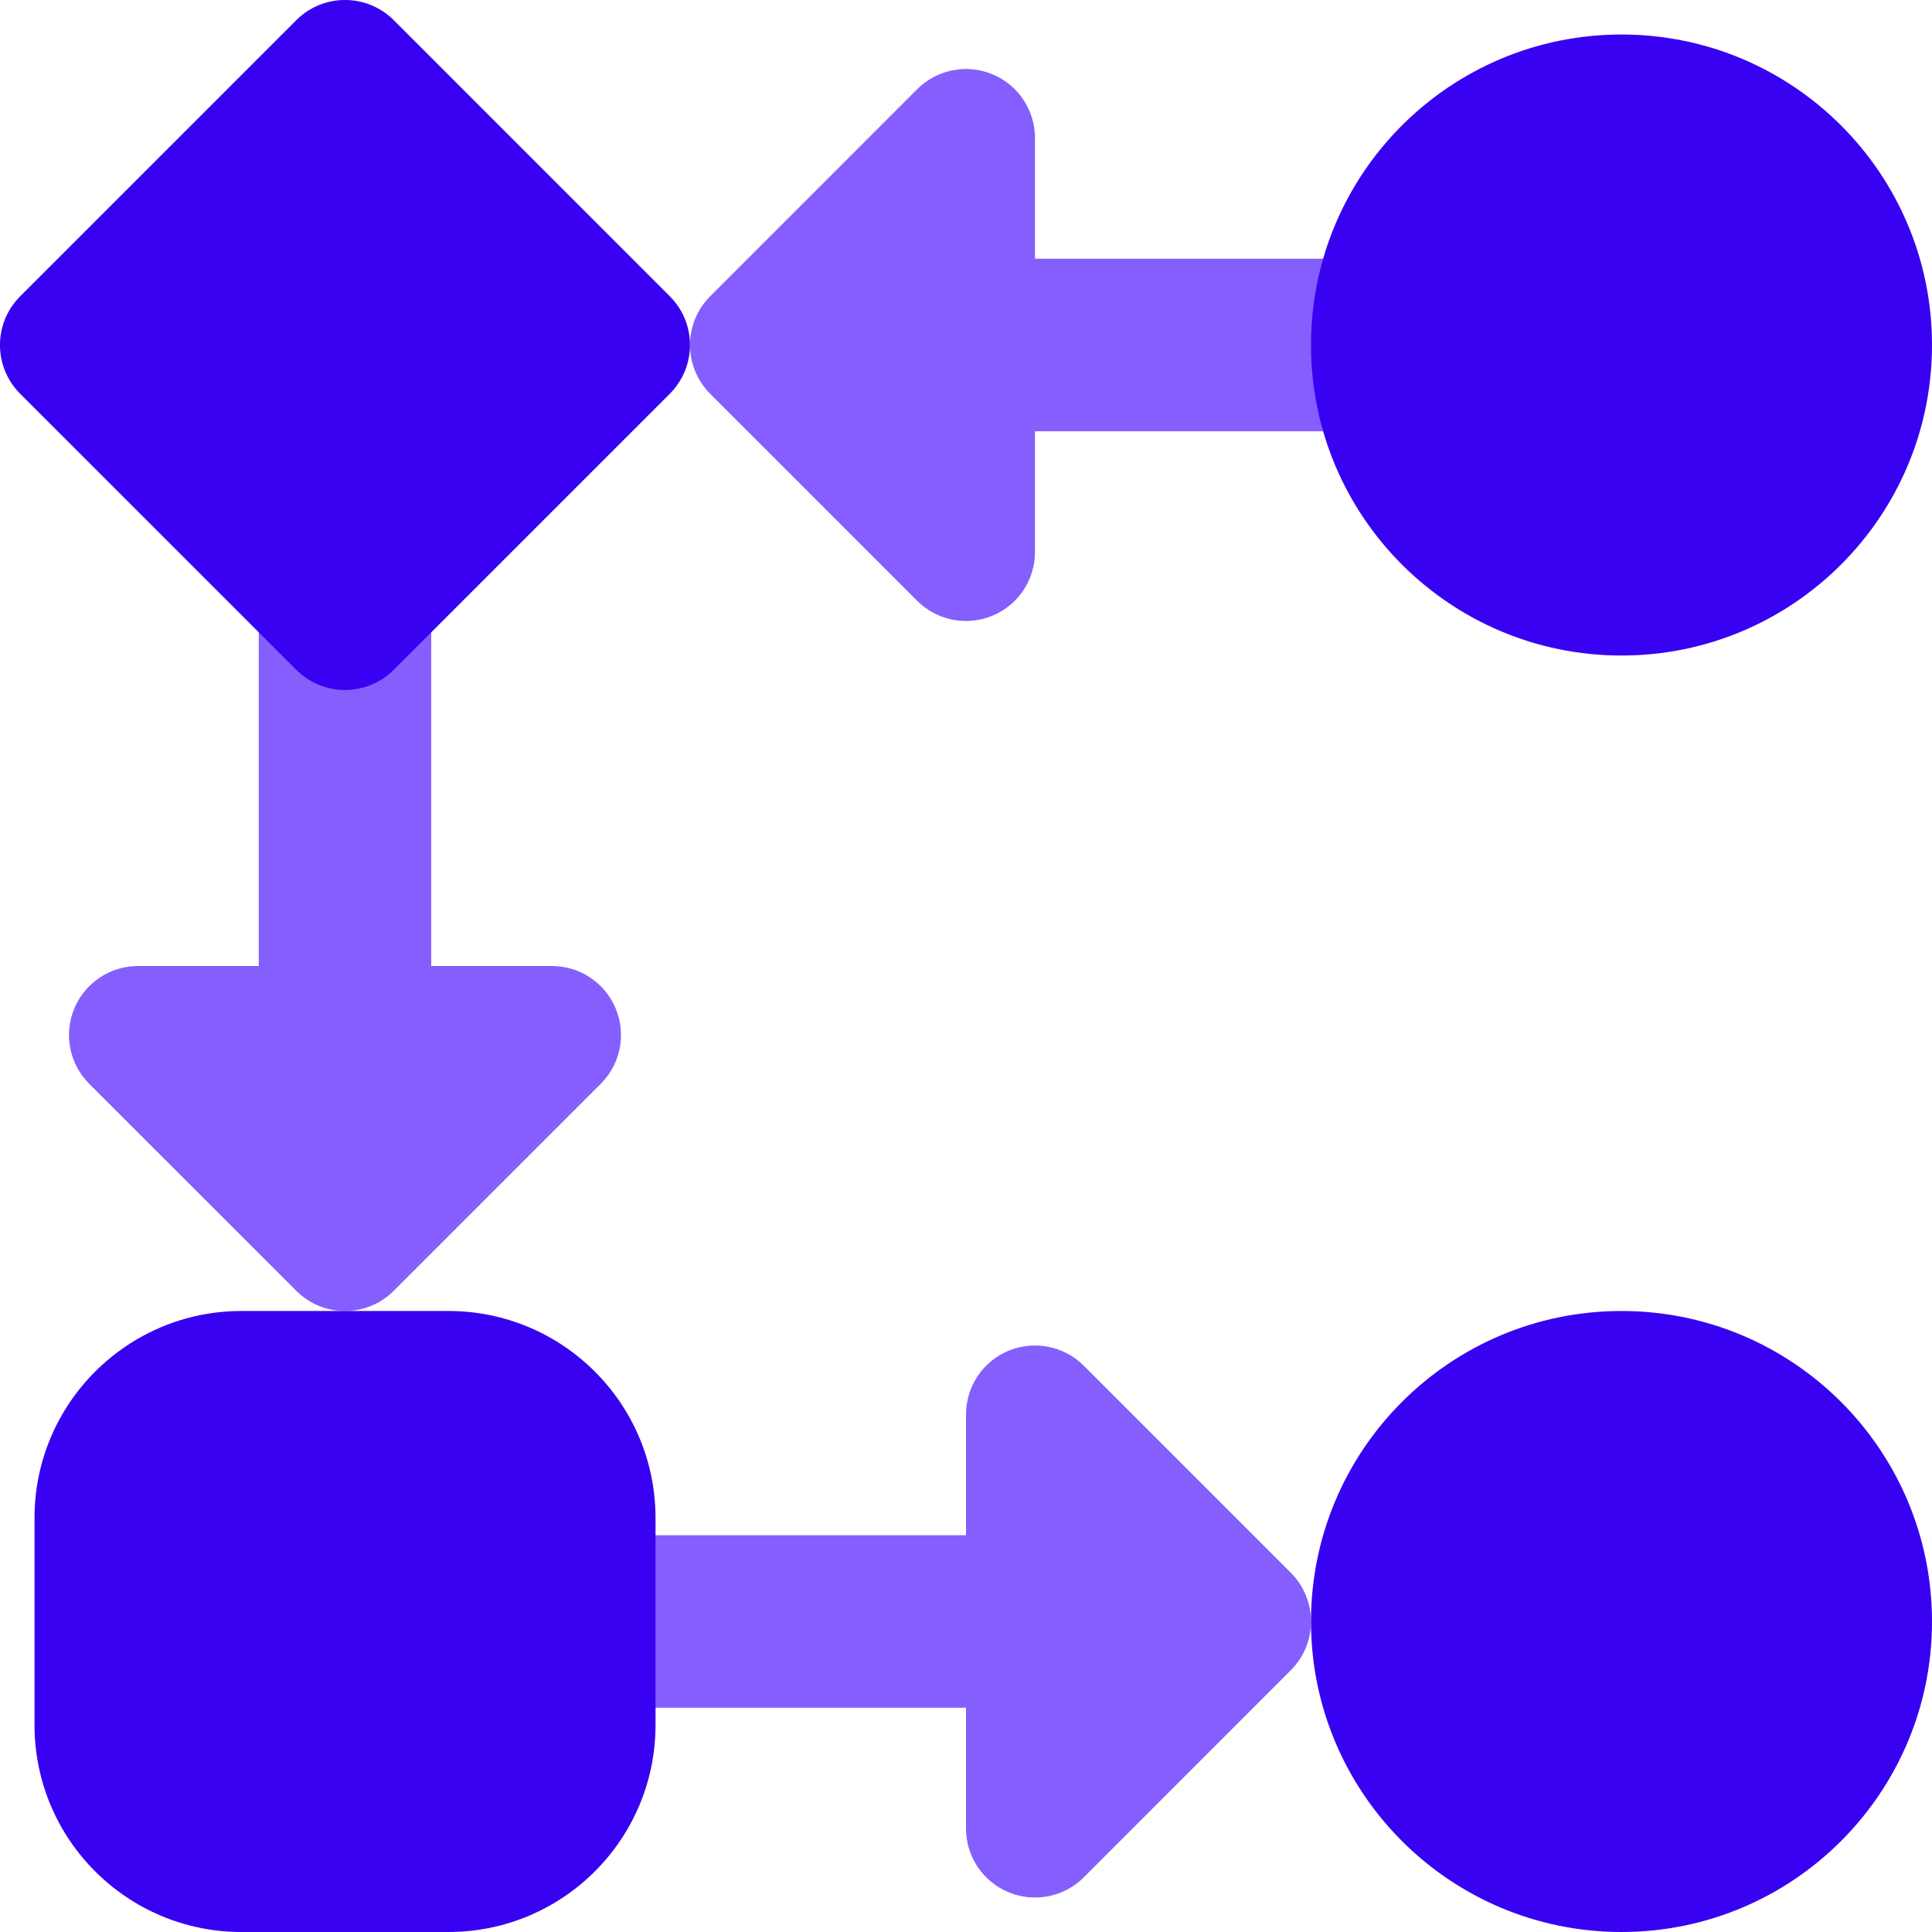
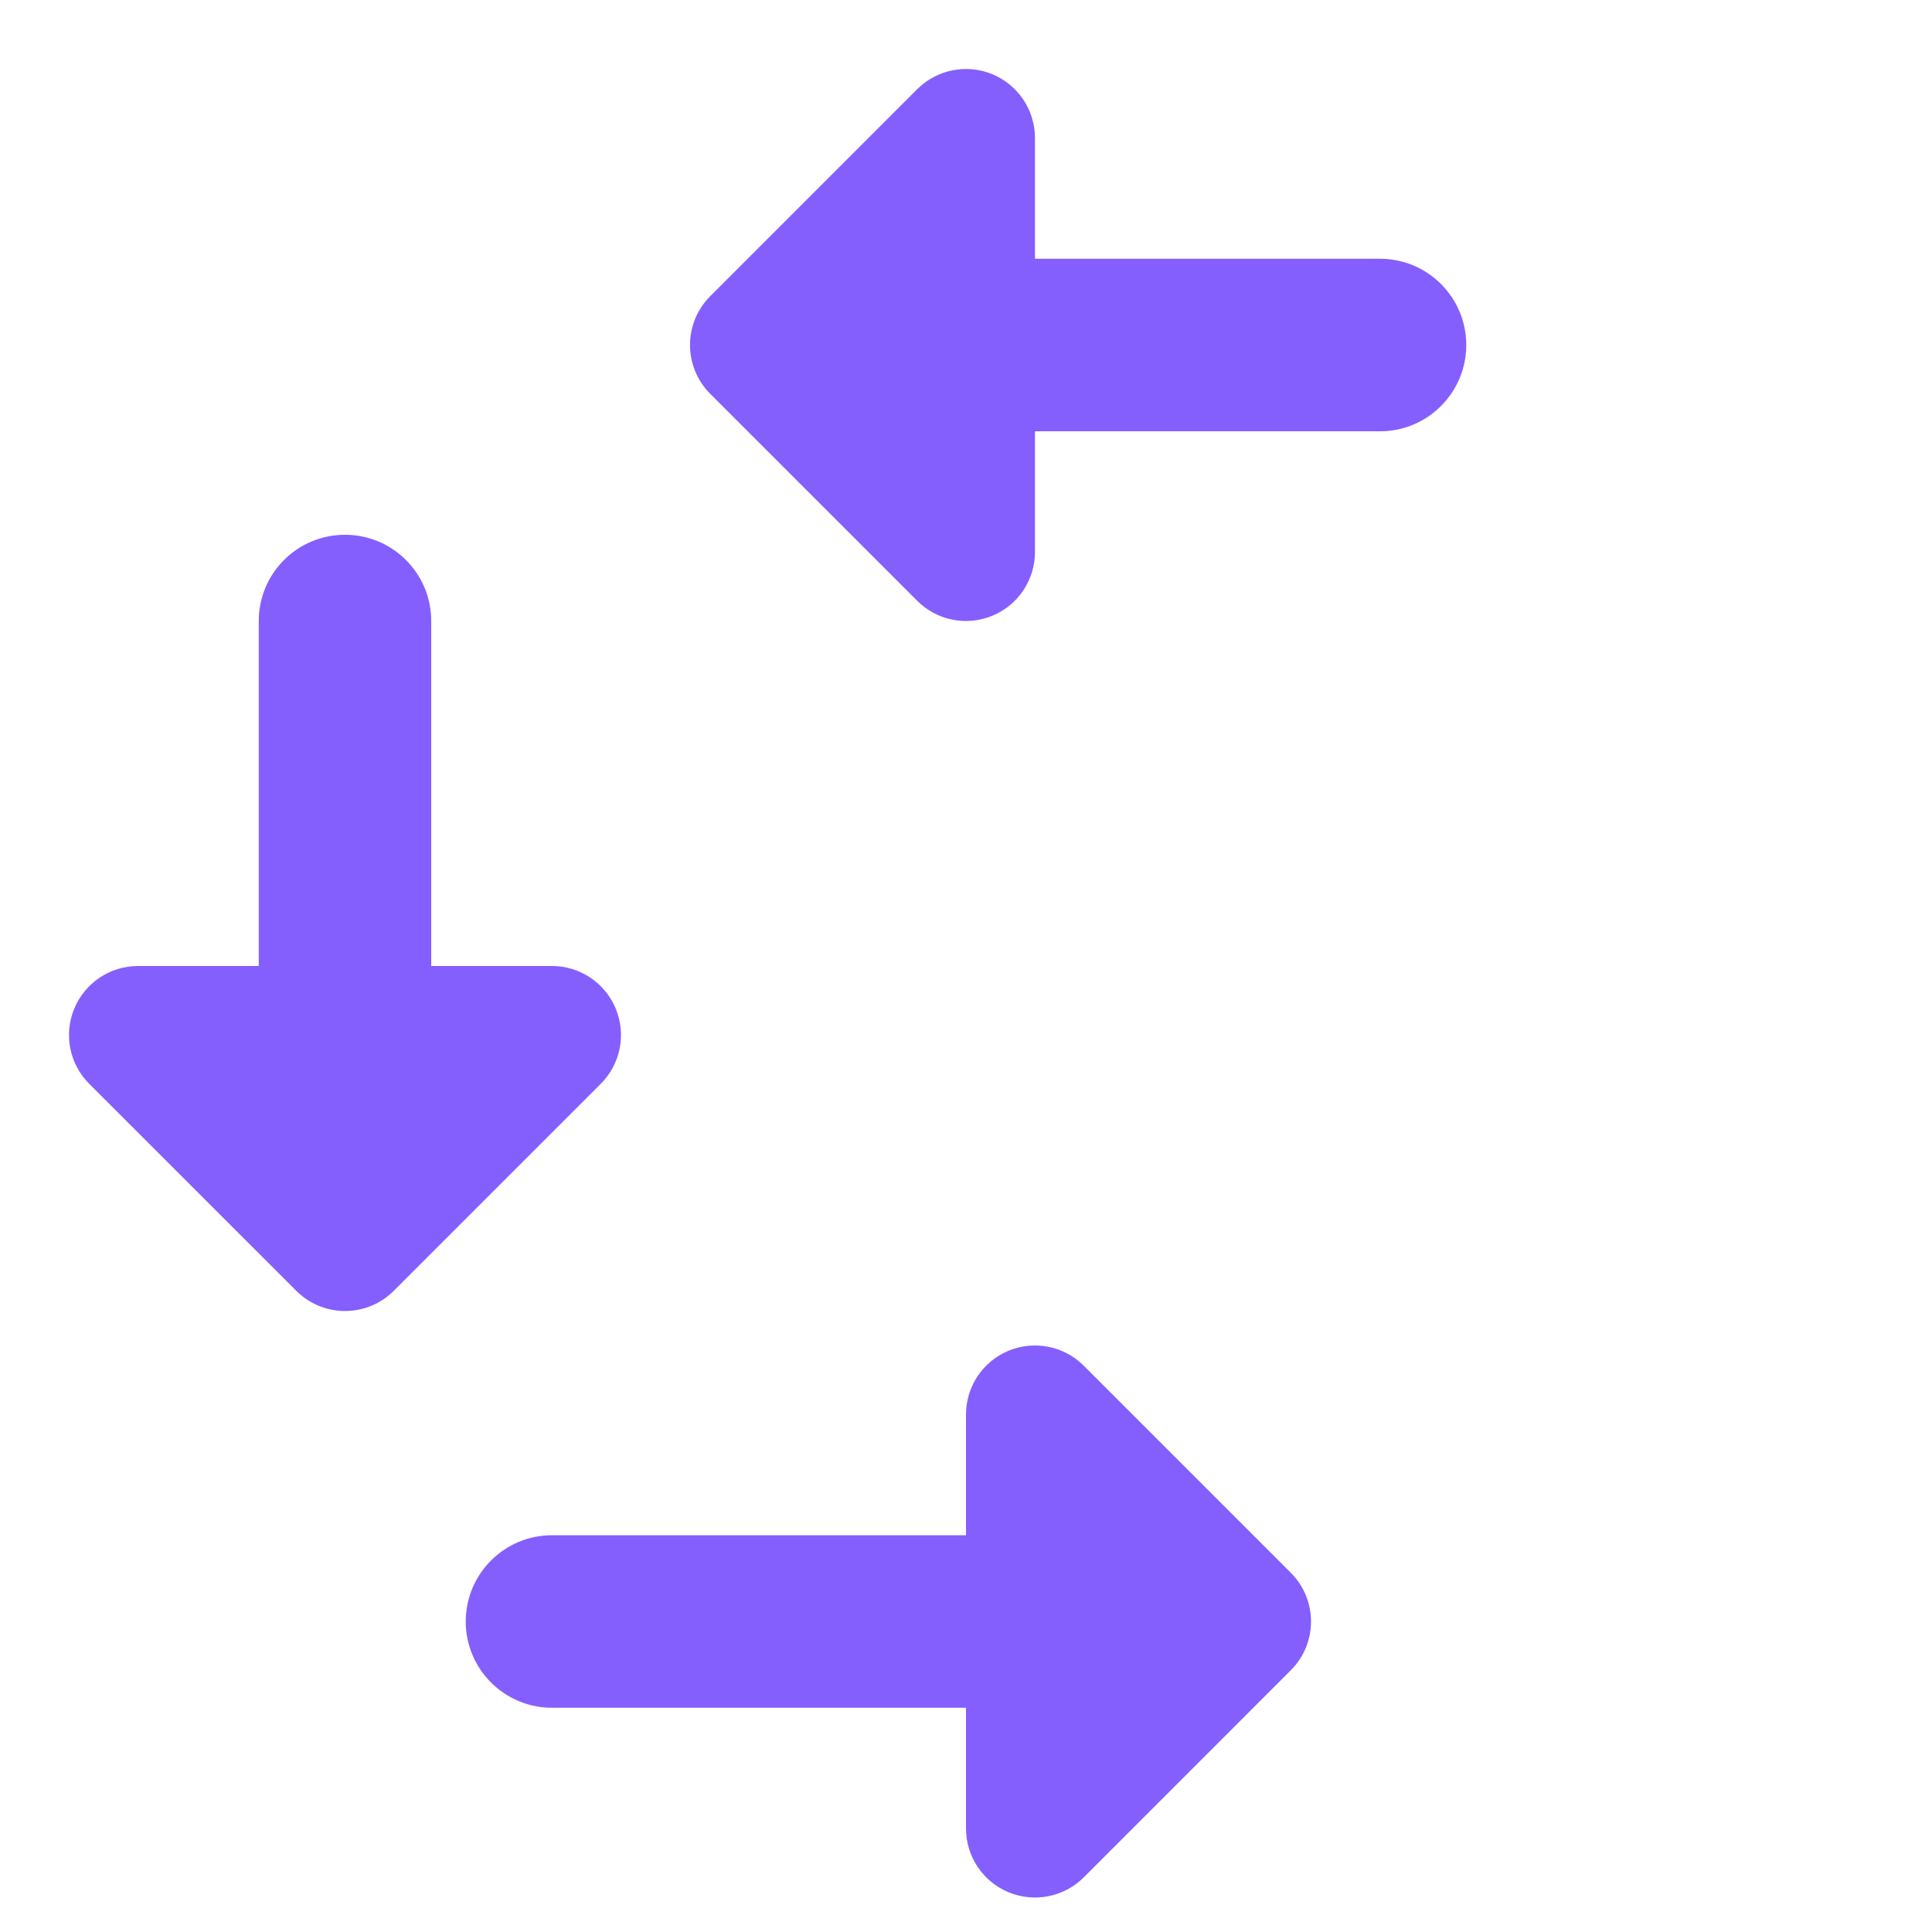
<svg xmlns="http://www.w3.org/2000/svg" width="30" height="30" viewBox="0 0 30 30" fill="none">
  <path fill-rule="evenodd" clip-rule="evenodd" d="M15.41 1.153C15.01 0.987 14.549 1.079 14.242 1.385L11.028 4.6C10.61 5.018 10.61 5.696 11.028 6.115L14.242 9.329C14.549 9.636 15.01 9.727 15.41 9.561C15.81 9.396 16.071 9.005 16.071 8.572V6.697H21.429C22.168 6.697 22.768 6.097 22.768 5.357C22.768 4.618 22.168 4.018 21.429 4.018H16.071V2.143C16.071 1.71 15.81 1.319 15.41 1.153ZM6.696 9.643C6.696 8.903 6.097 8.304 5.357 8.304C4.617 8.304 4.018 8.903 4.018 9.643V15H2.143C1.71 15 1.319 15.261 1.153 15.662C0.987 16.062 1.079 16.523 1.385 16.829L4.6 20.043C5.018 20.462 5.696 20.462 6.115 20.043L9.329 16.829C9.635 16.523 9.727 16.062 9.561 15.662C9.395 15.261 9.005 15 8.571 15H6.696V9.643ZM16.829 21.207C16.523 20.9 16.062 20.809 15.661 20.974C15.261 21.14 15 21.531 15 21.964V23.839H8.571C7.832 23.839 7.232 24.439 7.232 25.179C7.232 25.918 7.832 26.518 8.571 26.518H15V28.393C15 28.826 15.261 29.217 15.661 29.383C16.062 29.549 16.523 29.457 16.829 29.151L20.043 25.936C20.462 25.518 20.462 24.84 20.043 24.421L16.829 21.207Z" fill="#845FFE" />
-   <path fill-rule="evenodd" clip-rule="evenodd" d="M4.6 0.314C5.018 -0.105 5.696 -0.105 6.115 0.314L10.4 4.6C10.819 5.018 10.819 5.696 10.4 6.115L6.115 10.4C5.696 10.819 5.018 10.819 4.6 10.4L0.314 6.115C-0.105 5.696 -0.105 5.018 0.314 4.6L4.6 0.314ZM20.357 5.357C20.357 2.694 22.516 0.536 25.179 0.536C27.841 0.536 30 2.694 30 5.357C30 8.02 27.841 10.179 25.179 10.179C22.516 10.179 20.357 8.02 20.357 5.357ZM20.357 25.179C20.357 22.516 22.516 20.357 25.179 20.357C27.841 20.357 30 22.516 30 25.179C30 27.841 27.841 30 25.179 30C22.516 30 20.357 27.841 20.357 25.179ZM3.75 20.357C1.975 20.357 0.536 21.796 0.536 23.571V26.786C0.536 28.561 1.975 30 3.75 30H6.964C8.739 30 10.179 28.561 10.179 26.786V23.571C10.179 21.796 8.739 20.357 6.964 20.357H3.75Z" fill="#3901F1" />
</svg>